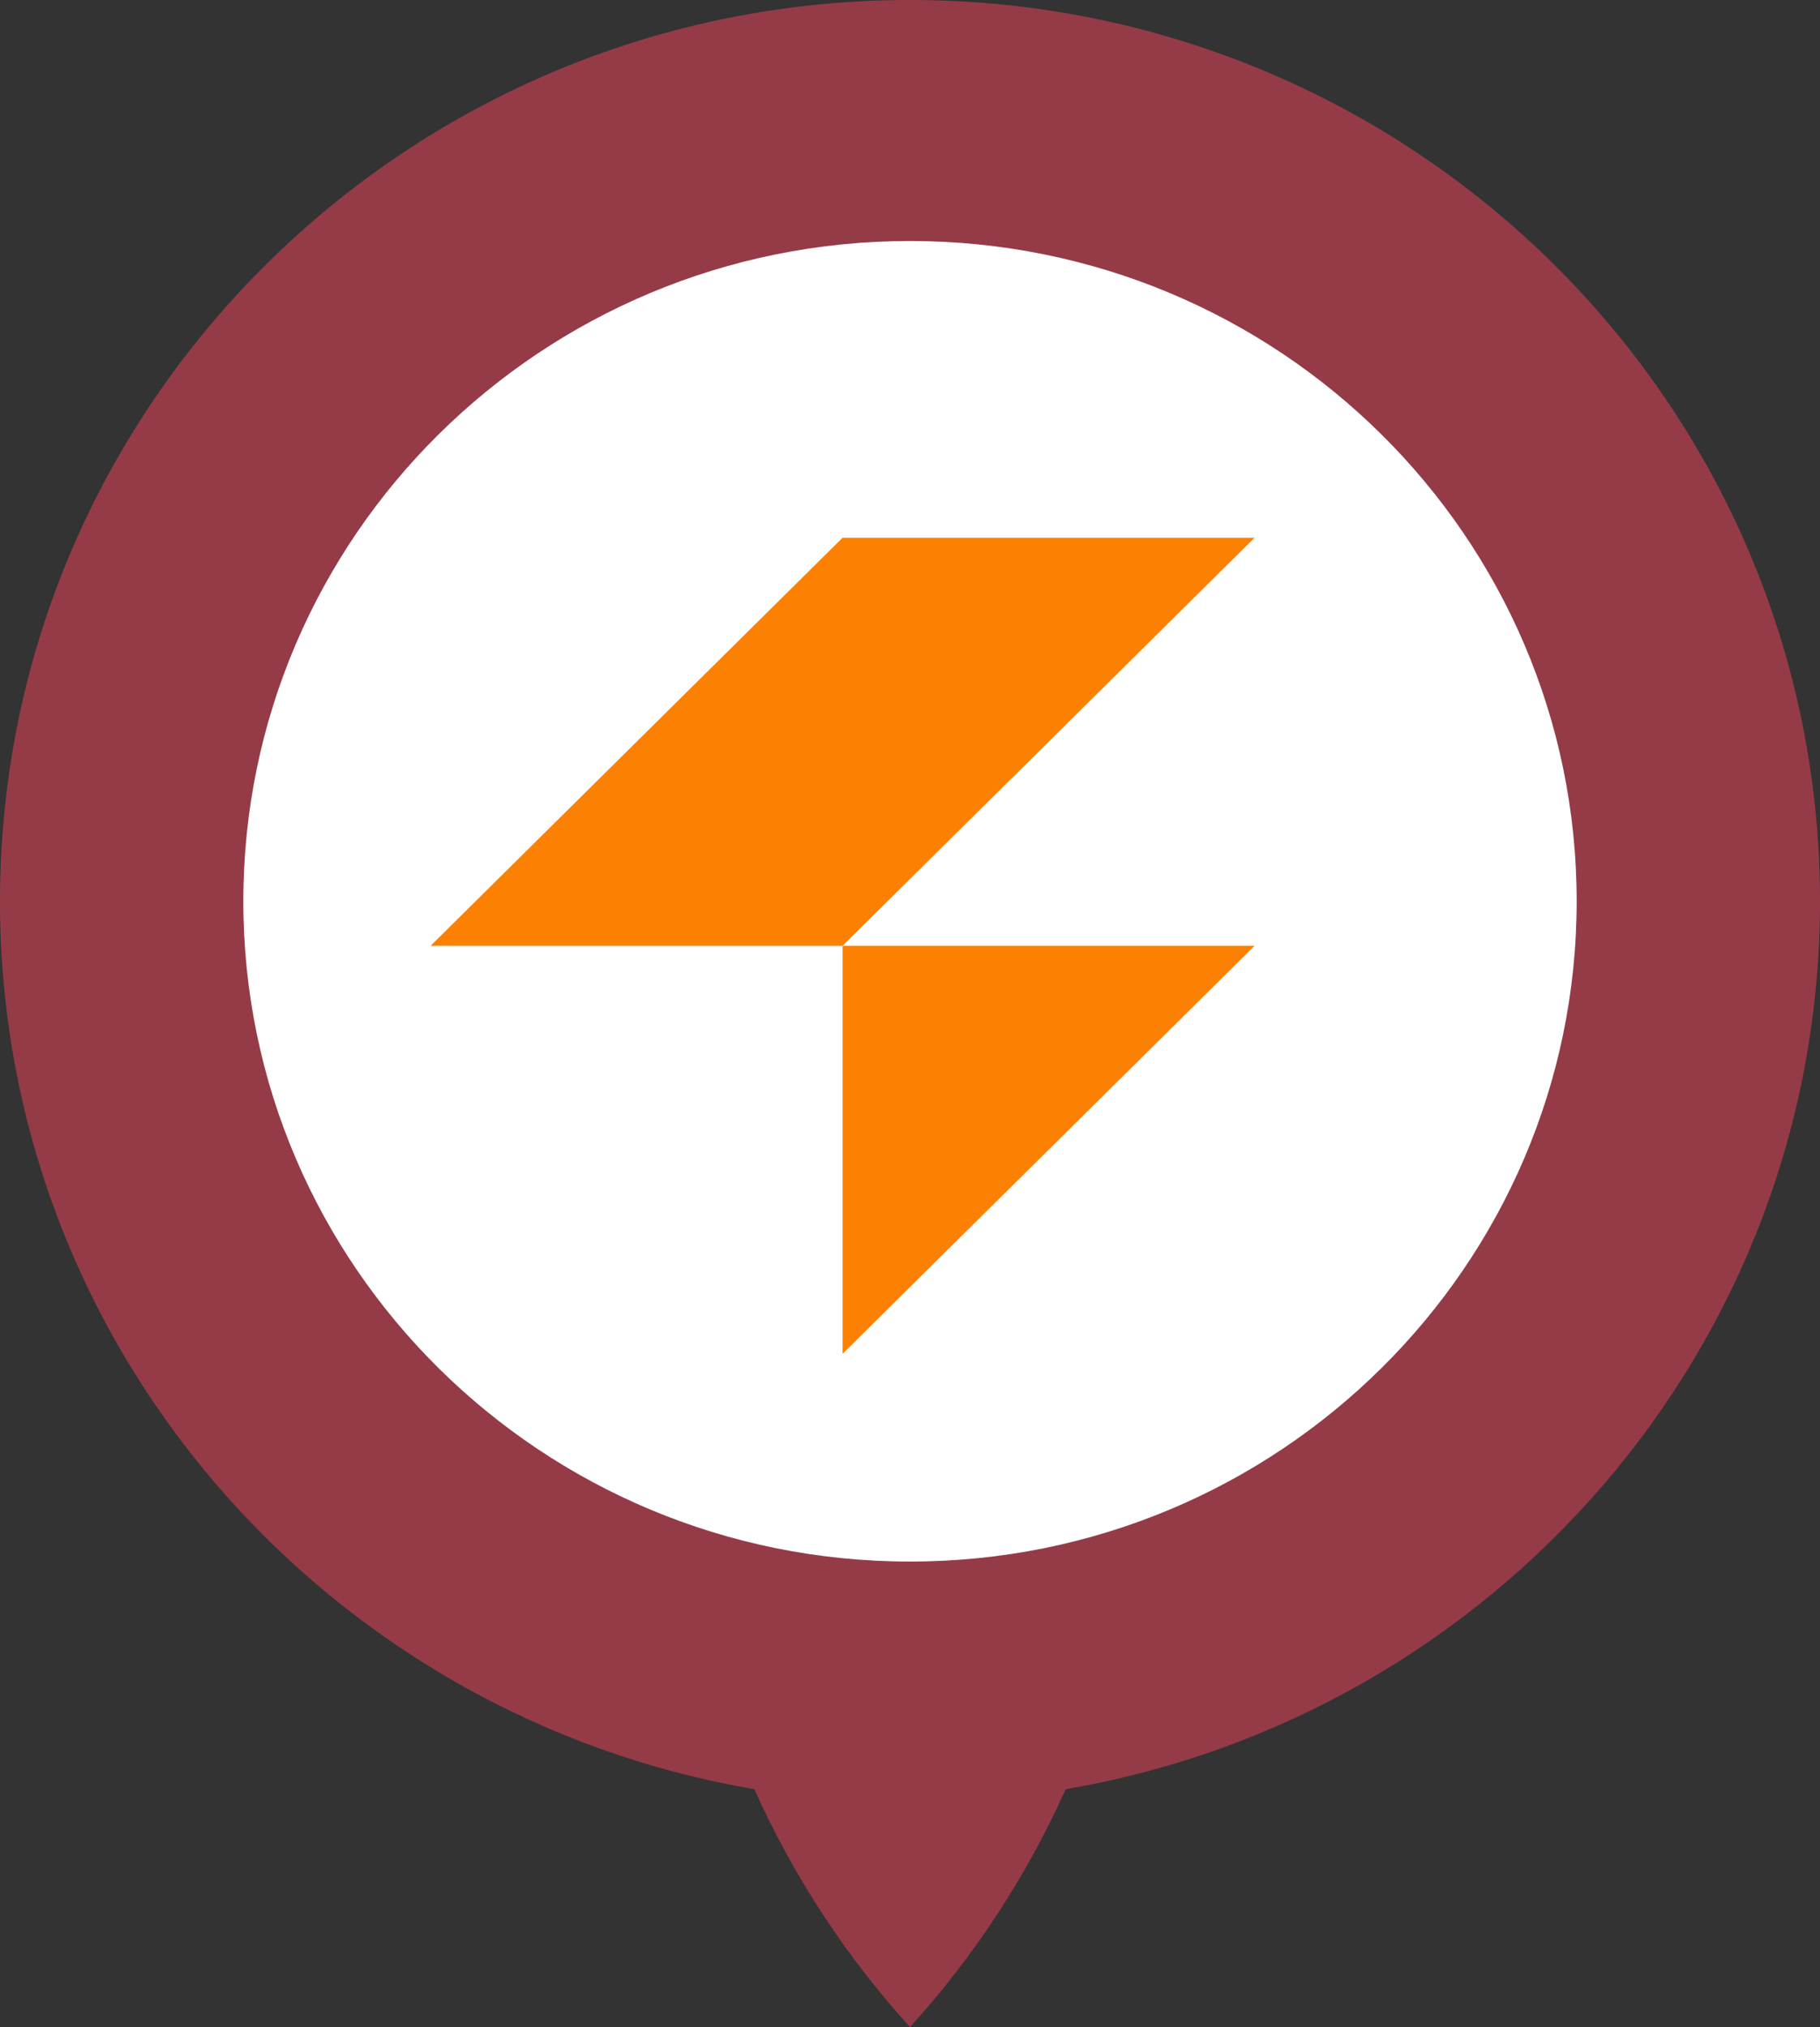
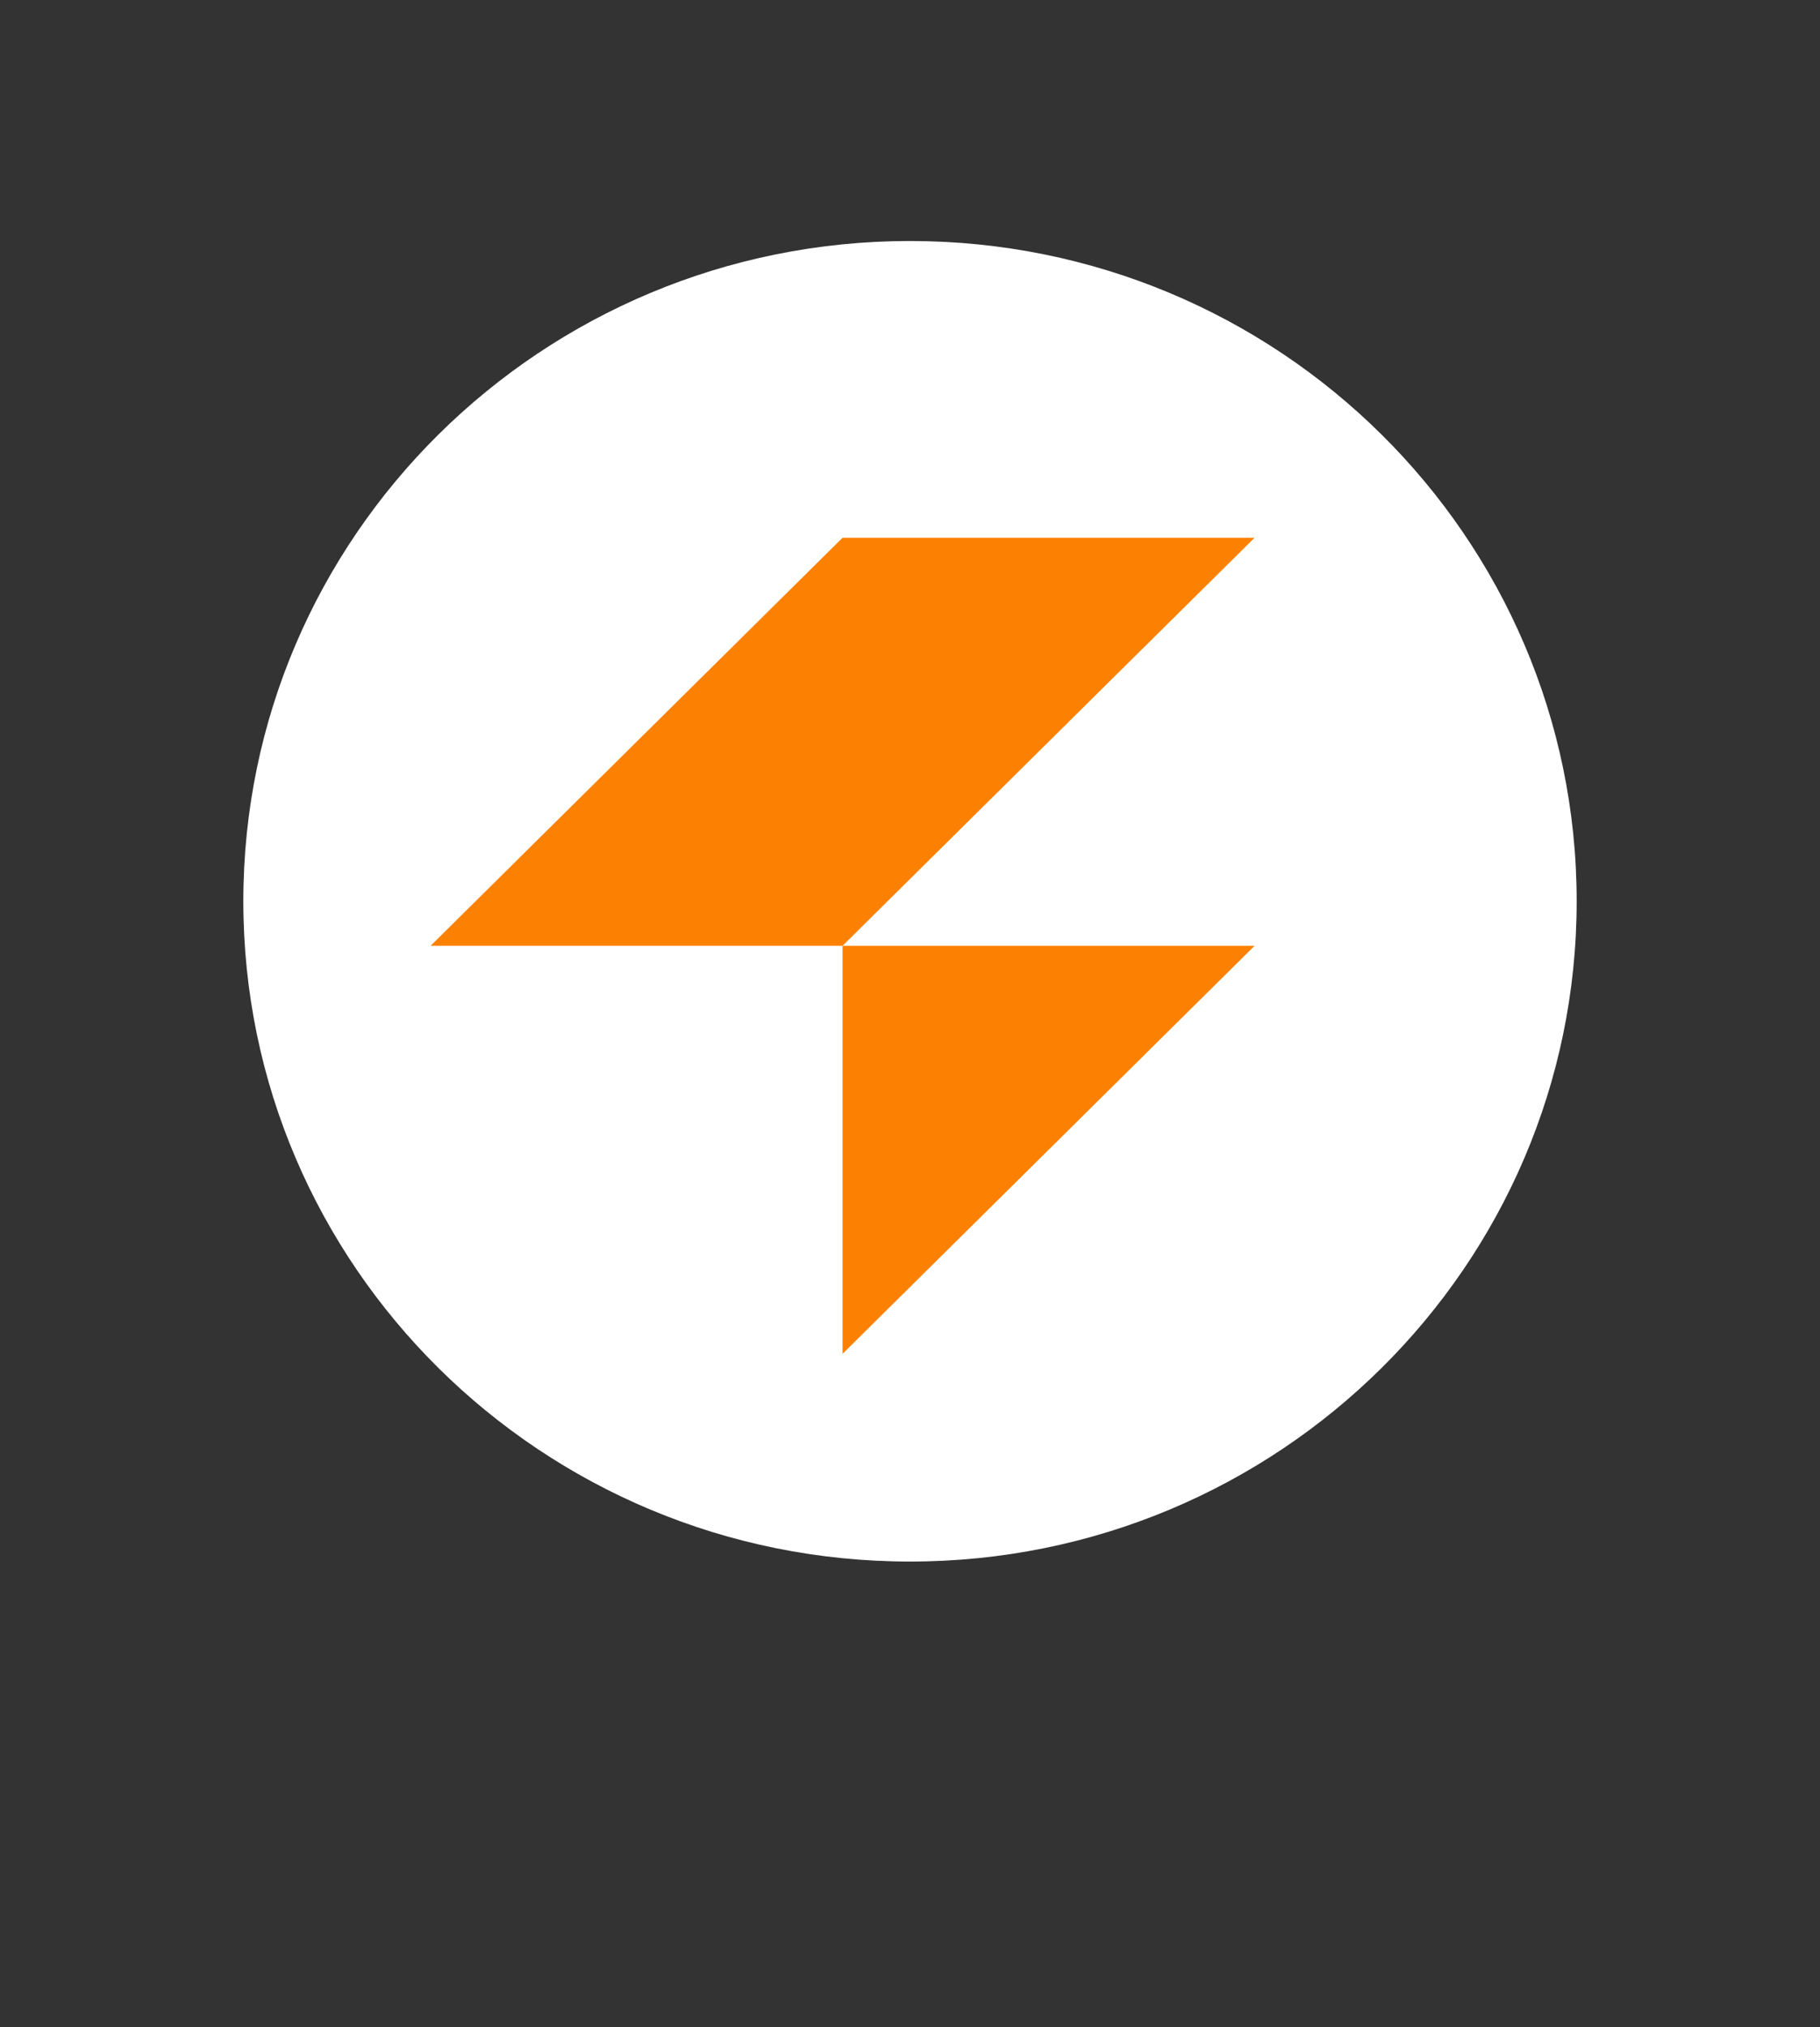
<svg xmlns="http://www.w3.org/2000/svg" width="53" height="59" viewBox="0 0 53 59" fill="none">
  <rect x="0" y="0" width="53" height="59" fill="#333333" stroke="none" />
  <g clip-path="url(#clip0_2007_59)">
-     <path opacity="0.5" d="M53 26.233C53 11.745 41.135 0 26.5 0C11.865 0 0 11.745 0 26.233C0 39.19 9.492 49.946 21.967 52.077C23.107 54.623 24.644 56.957 26.5 59.001C28.357 56.957 29.893 54.623 31.033 52.077C43.508 49.946 53 39.191 53 26.233Z" fill="#F8445C" />
    <path d="M26.5 45.452C37.222 45.452 45.914 36.847 45.914 26.233C45.914 15.619 37.222 7.015 26.5 7.015C15.778 7.015 7.086 15.619 7.086 26.233C7.086 36.847 15.778 45.452 26.5 45.452Z" fill="white" />
    <path d="M24.536 39.406V27.529H36.535L24.536 39.406Z" fill="#fc8102" />
    <path d="M24.536 15.652L12.539 27.529H24.536L36.535 15.652H24.536Z" fill="#fc8102" />
  </g>
  <defs>
    <clipPath id="clip0_2007_59">
      <rect width="53" height="59" fill="white" />
    </clipPath>
  </defs>
</svg>